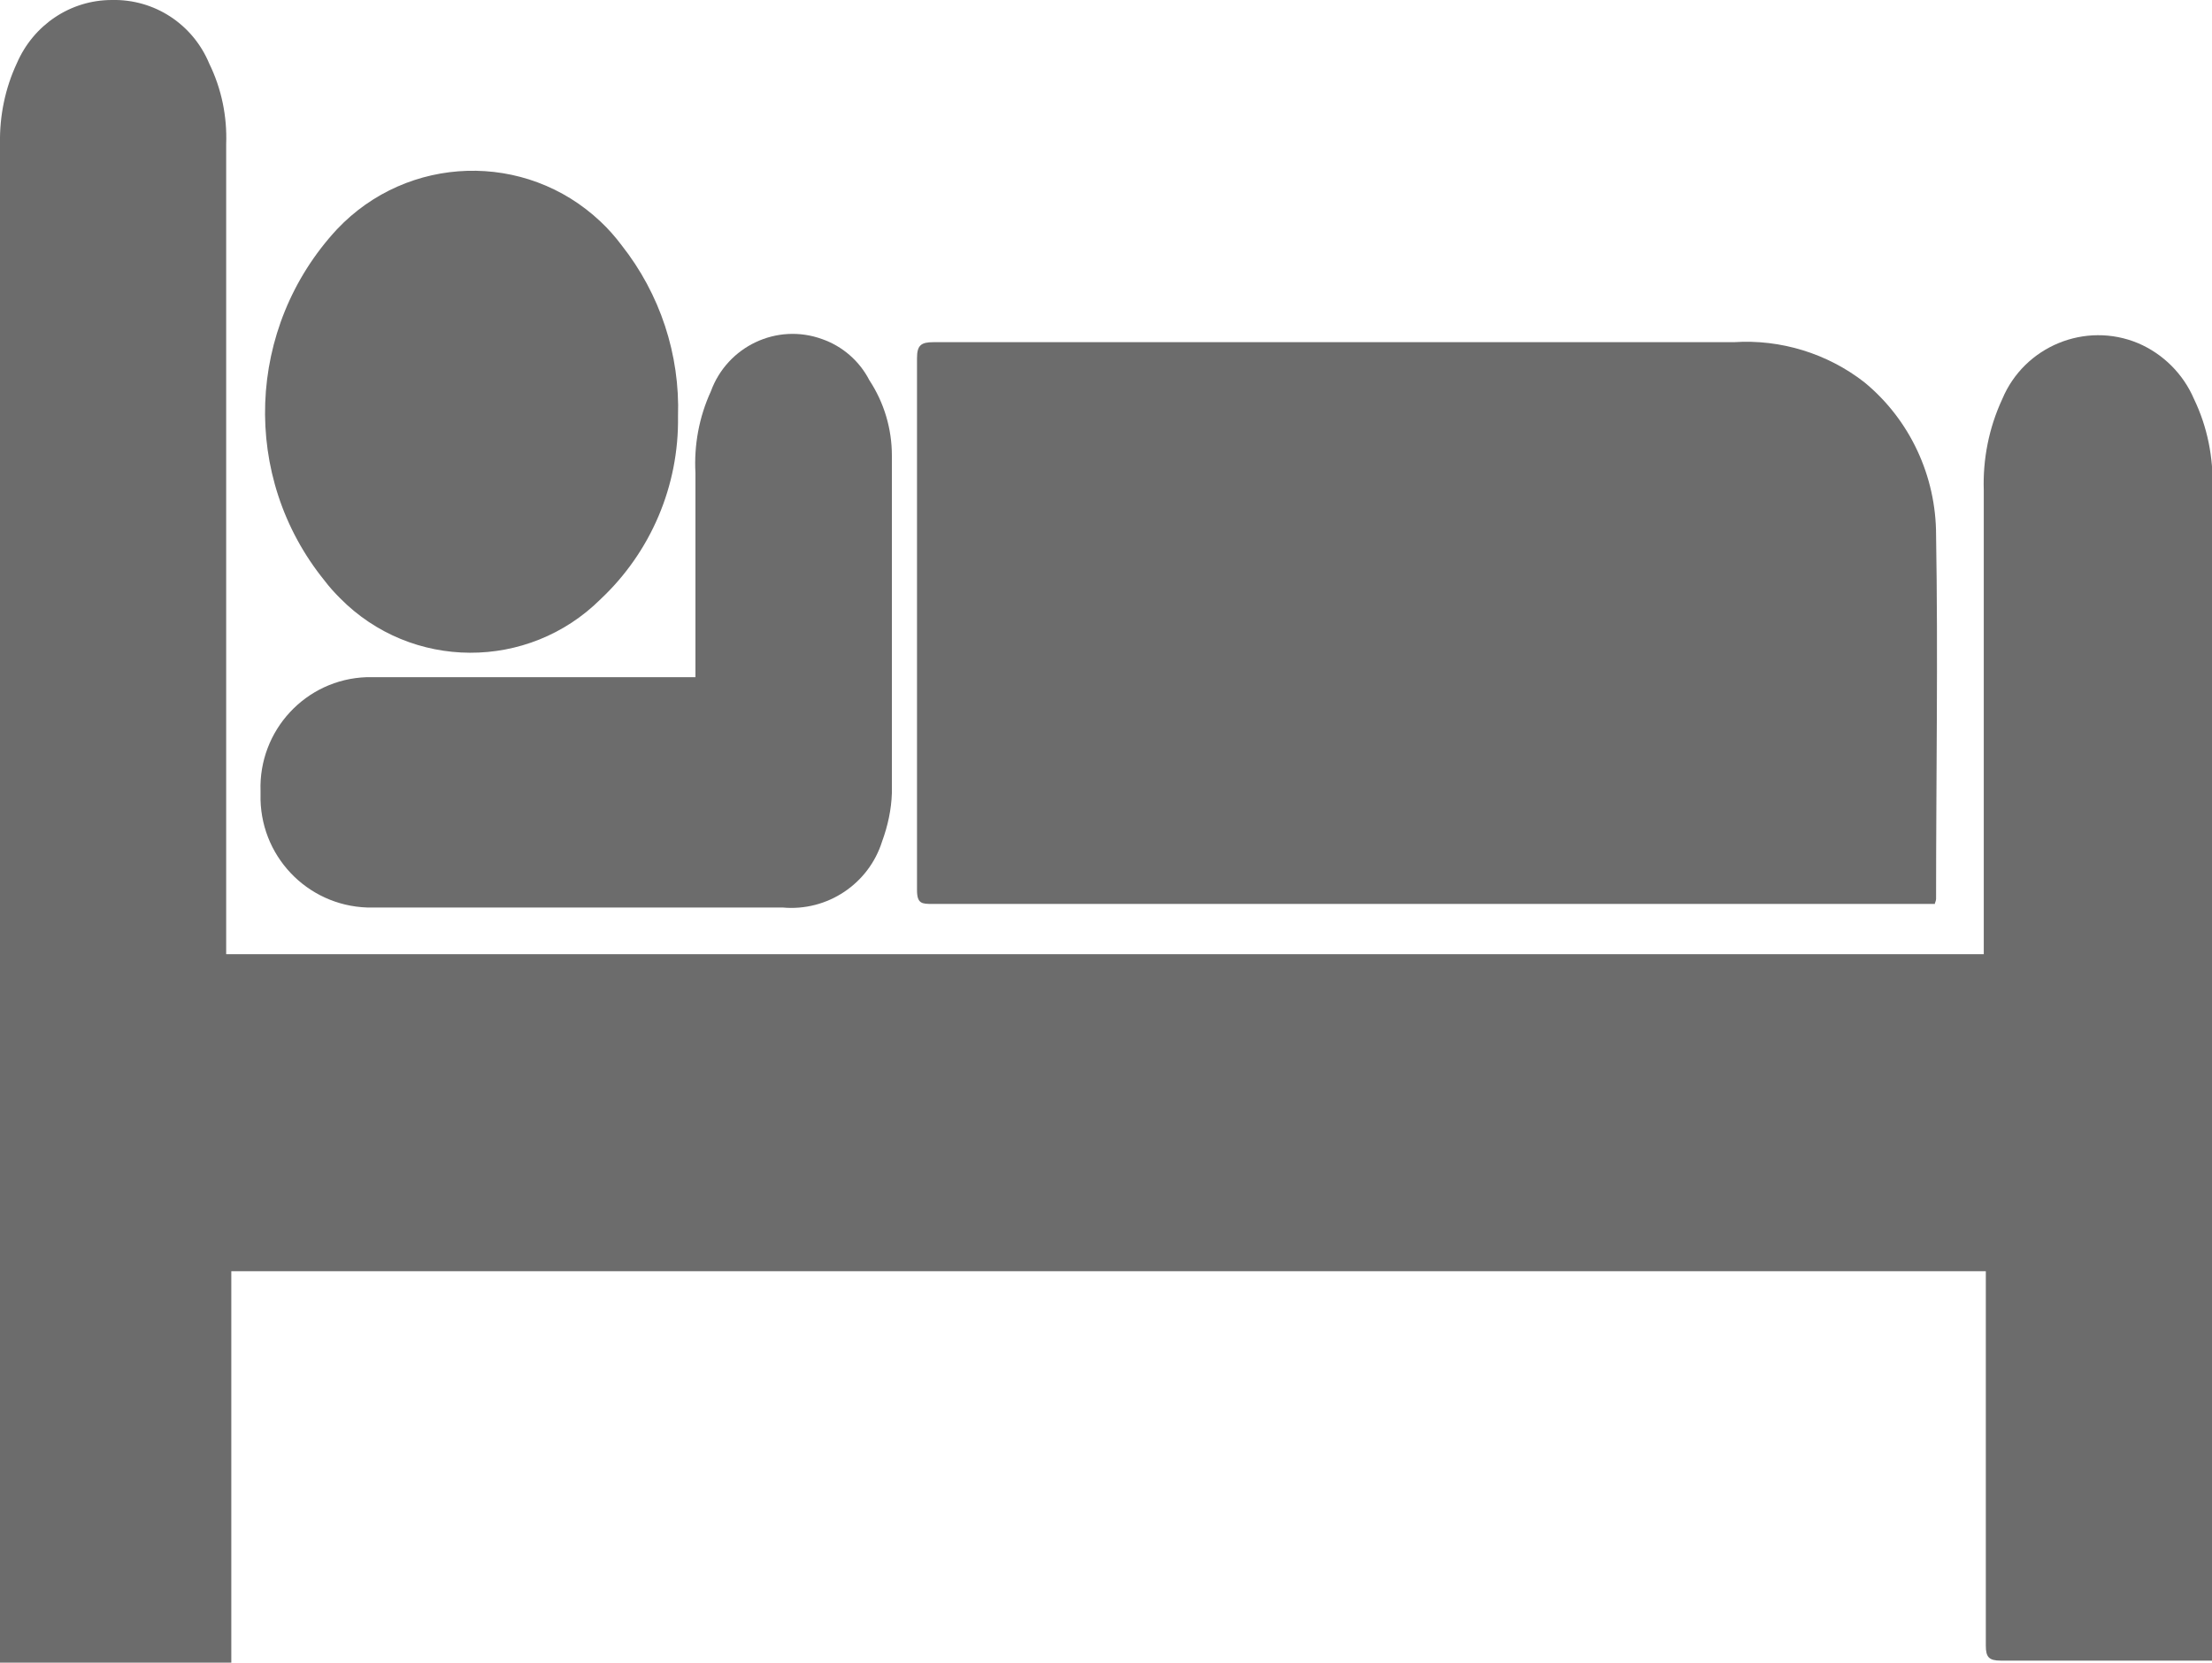
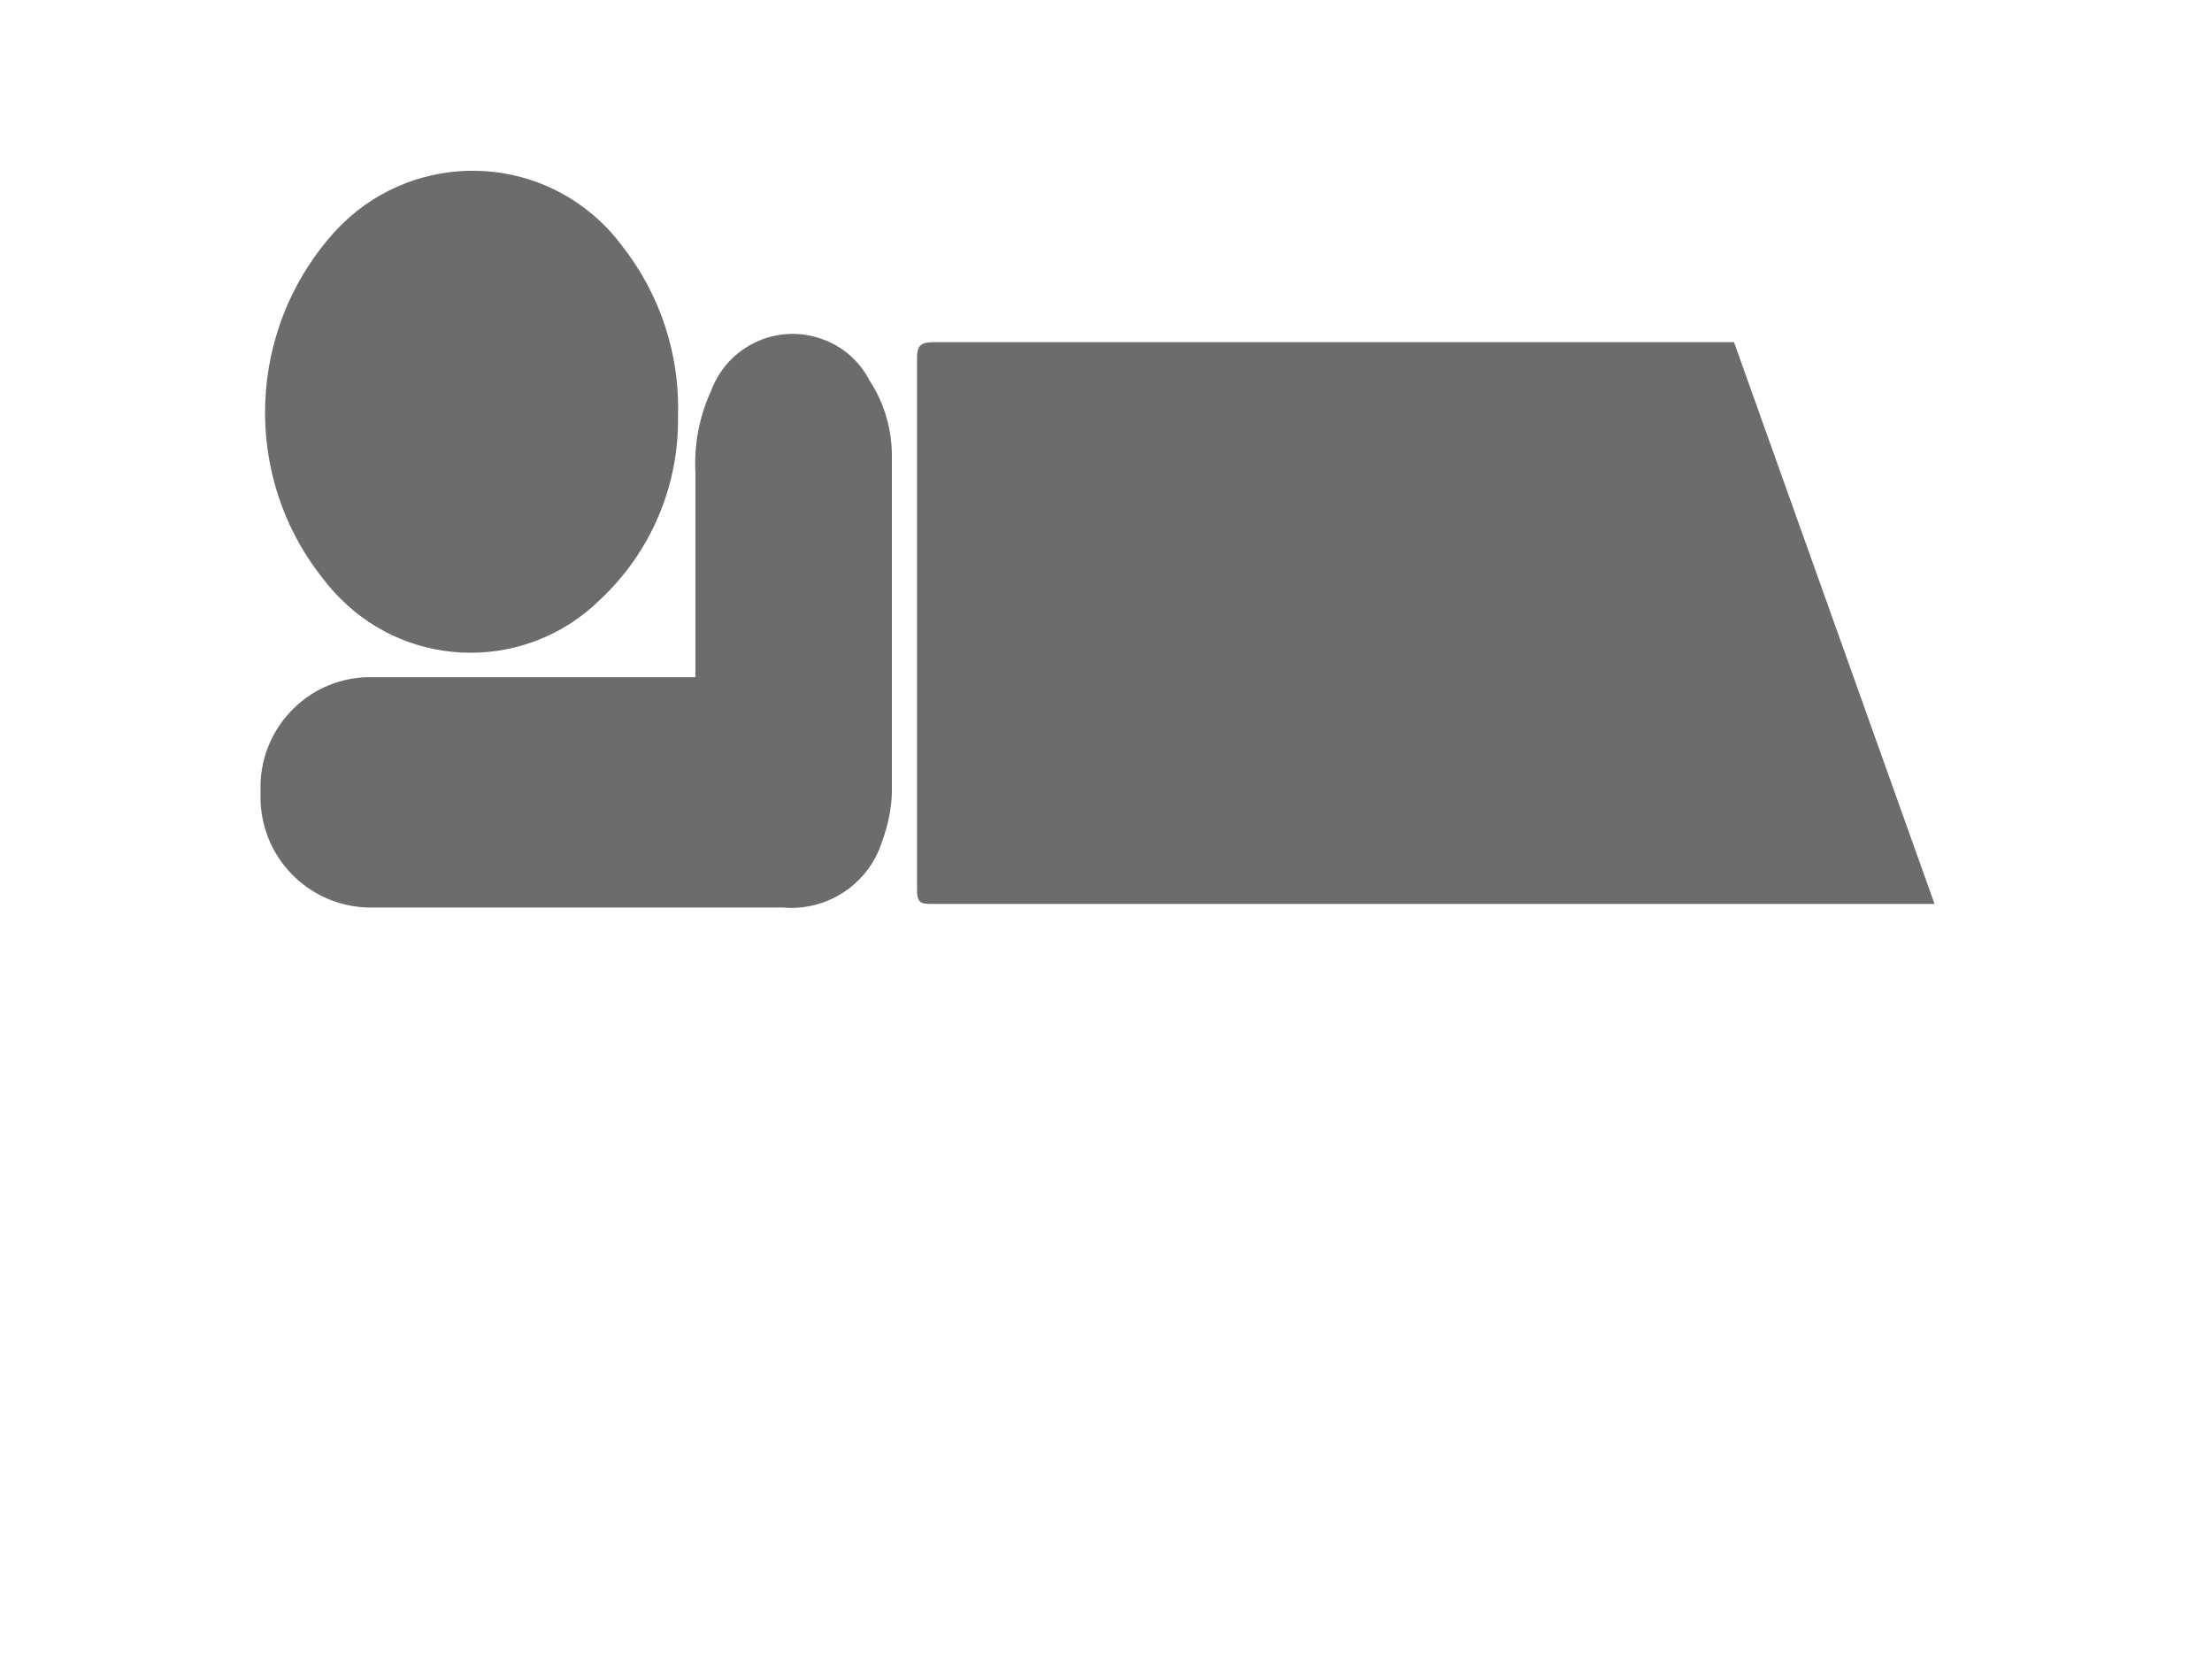
<svg xmlns="http://www.w3.org/2000/svg" id="Vrstva_1" viewBox="0 0 43.13 32.41">
  <defs>
    <style>.cls-1{fill:#6c6c6c;stroke-width:0px;}</style>
  </defs>
-   <path class="cls-1" d="M4.41,18.6h34.27v-9.04c-.02-.61.1-1.22.36-1.78.43-1.03,1.62-1.52,2.65-1.09.49.21.88.6,1.09,1.09.26.54.38,1.14.36,1.75v22.84h-4.13c-.23,0-.29-.07-.29-.29v-7.3H4.51v7.63H0V2.8c-.01-.54.1-1.08.33-1.57C.65.49,1.37,0,2.18,0c.83-.02,1.58.47,1.9,1.24.24.49.35,1.03.33,1.57v15.79Z" />
-   <path class="cls-1" d="M37.72,17.62h-19.54c-.2,0-.3,0-.3-.27V6.98c0-.25.08-.31.32-.31h15.61c.91-.06,1.82.22,2.54.78.89.73,1.4,1.83,1.4,2.98.04,2.36,0,4.72,0,7.09,0,.04-.02.07-.03.11Z" />
+   <path class="cls-1" d="M37.72,17.62h-19.54c-.2,0-.3,0-.3-.27V6.98c0-.25.08-.31.32-.31h15.61Z" />
  <path class="cls-1" d="M13.56,13.2v-3.98c-.03-.54.07-1.09.3-1.59.32-.88,1.29-1.34,2.17-1.02.4.14.73.43.92.8.29.44.44.95.44,1.47v6.58c-.01.32-.08.64-.19.94-.26.83-1.07,1.37-1.94,1.29H7.16c-1.18-.04-2.11-1.02-2.08-2.21,0-.02,0-.04,0-.06-.04-1.18.88-2.18,2.07-2.22.02,0,.05,0,.07,0h6.34Z" />
  <path class="cls-1" d="M13.22,8.12c.02,1.35-.53,2.64-1.51,3.56-1.41,1.4-3.69,1.39-5.08-.02-.11-.11-.21-.22-.3-.34-1.64-2.02-1.53-4.94.24-6.85,1.38-1.46,3.68-1.53,5.14-.15.15.14.29.3.41.46.75.95,1.14,2.13,1.1,3.34Z" />
</svg>